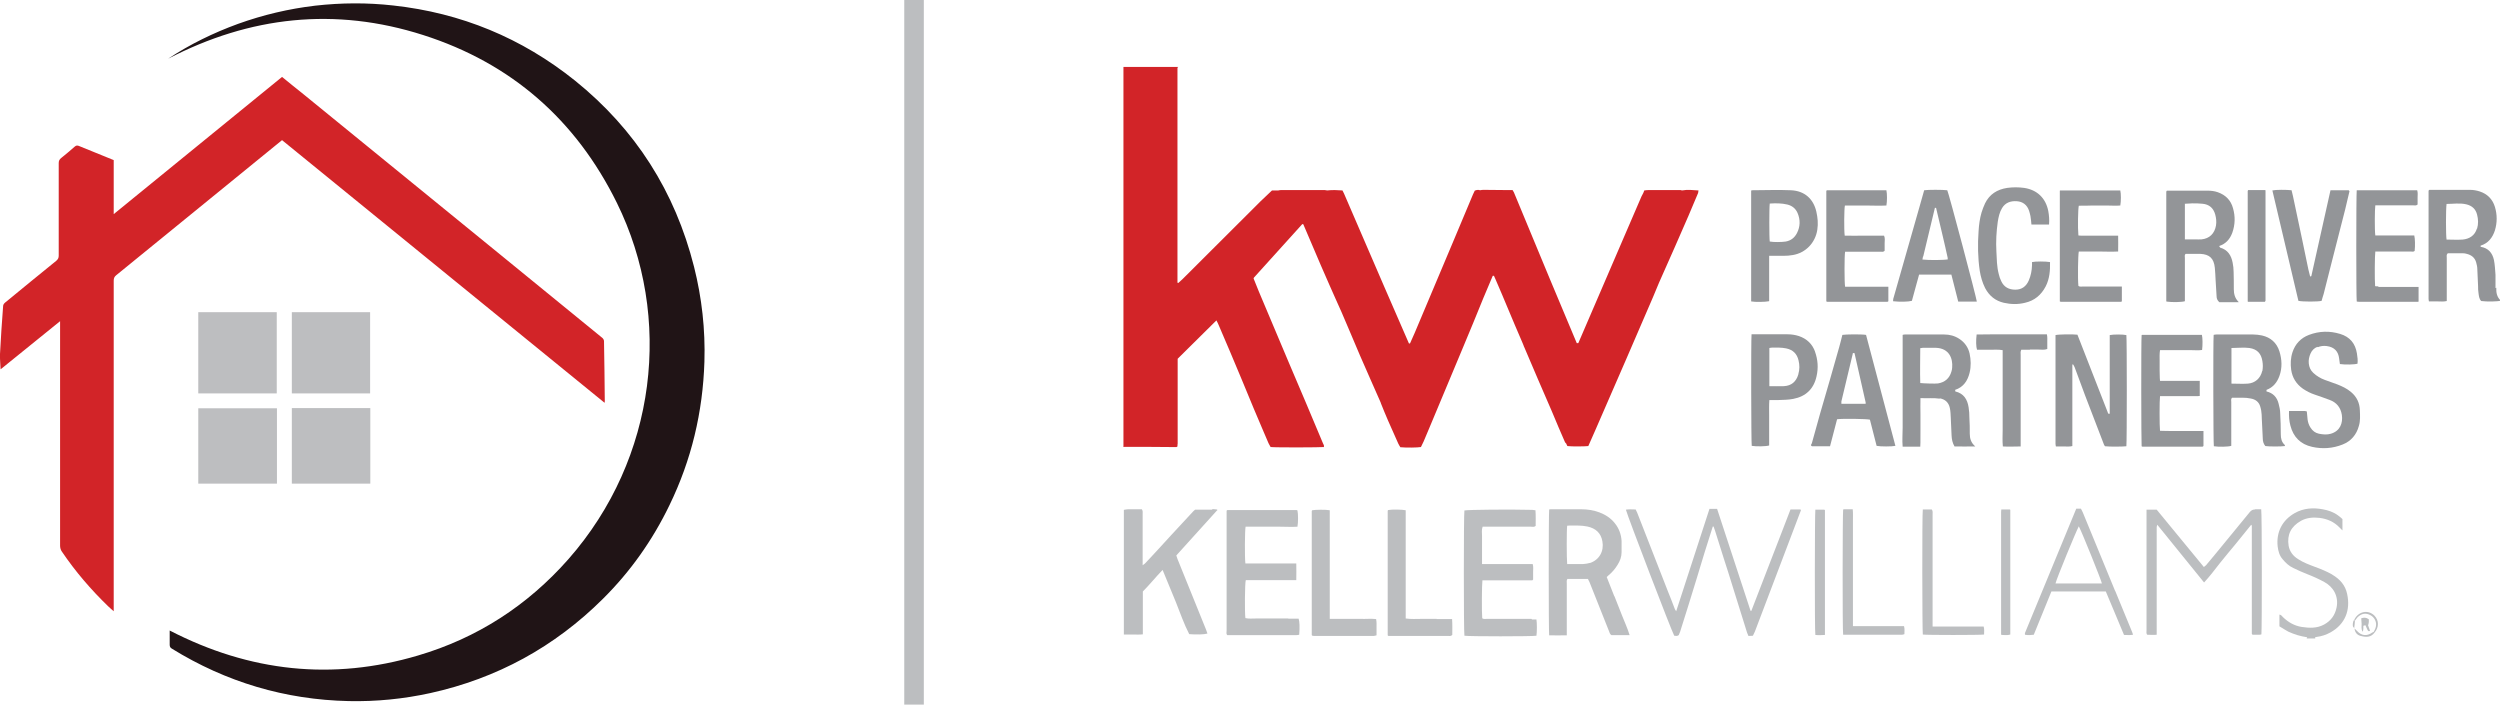
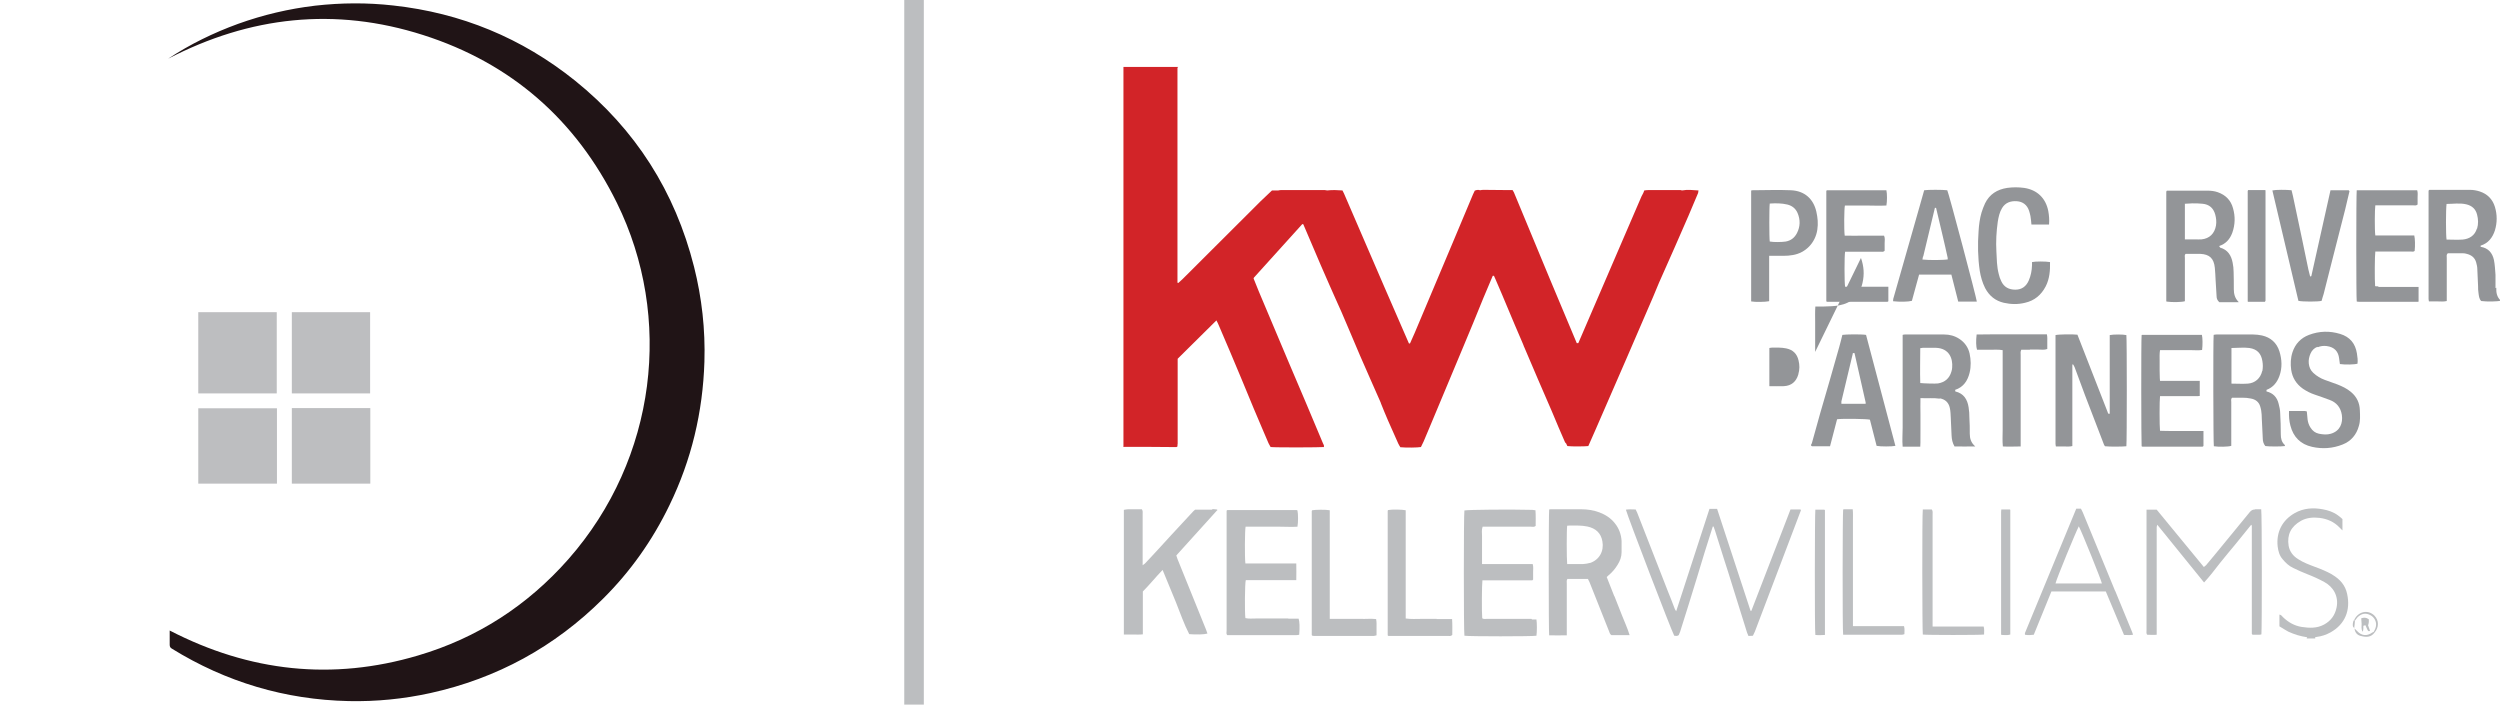
<svg xmlns="http://www.w3.org/2000/svg" height="36" viewBox="0 0 127.73 36" width="127.73">
  <g>
    <g>
-       <path d="M14.41,7.16c-1.23,1-2.45,2-3.67,2.99-1.6,1.3-3.2,2.61-4.8,3.91-.1.08-.13.16-.13.28v16.89c-.11-.1-.2-.17-.28-.25-.88-.85-1.68-1.78-2.37-2.8-.06-.08-.09-.2-.09-.3,0-3.75,0-7.5,0-11.25v-.22L.03,18.87c-.01-.28-.04-.53-.03-.78.04-.82.1-1.64.16-2.46,0-.06.05-.13.1-.17.87-.72,1.75-1.43,2.62-2.14.09-.08.12-.15.12-.26,0-1.58,0-3.15,0-4.73,0-.12.04-.19.13-.26.24-.19.46-.38.69-.58.07-.06.13-.07.22-.03.58.24,1.17.48,1.77.72v2.76L14.41,3.93c.36.29.72.59,1.09.88,3.35,2.73,6.7,5.46,10.05,8.19,1.74,1.42,3.48,2.84,5.22,4.26.05.04.09.11.09.17.02,1.02.03,2.05.04,3.07,0,.01,0,.03-.01.08-5.5-4.48-10.98-8.94-16.48-13.42h0Z" fill="#d22428" />
      <path d="M8.68,32.22c4.07,2.1,8.3,2.57,12.68,1.27,3.02-.89,5.59-2.55,7.68-4.92,4.53-5.15,5.35-12.37,2.48-18.2-2.09-4.24-5.39-7.14-9.9-8.58-4.5-1.44-8.85-.96-13.03,1.21,1.12-.74,2.31-1.32,3.57-1.78,1.28-.46,2.59-.77,3.94-.93,1.33-.15,2.66-.16,3.99-.01,3.47.38,6.57,1.66,9.29,3.84,3.09,2.49,5.11,5.67,6.08,9.51.4,1.59.58,3.21.53,4.85-.08,2.57-.66,5.02-1.79,7.34-.86,1.78-1.99,3.38-3.39,4.77-2.47,2.46-5.42,4.07-8.82,4.82-1.37.3-2.76.44-4.17.41-3.25-.07-6.27-.97-9.04-2.68-.08-.05-.11-.1-.11-.2,0-.24,0-.48,0-.73h0Z" fill="#201416" />
      <path d="M10.13,20.1v-4.15h4.01v4.15h-4.01Z" fill="#bdbec0" />
      <path d="M18.91,20.1h-4v-4.15h4v4.15Z" fill="#bdbec0" />
      <path d="M14.15,20.86v3.85h-4.02v-3.85h4.02Z" fill="#bdbec0" />
      <path d="M18.92,20.85v3.86h-4.01v-3.86h4.01Z" fill="#bdbec0" />
    </g>
    <path d="M46.7 0L46.7 36" fill="none" stroke="#bcbec0" stroke-miterlimit="10" />
    <path d="M79.99,22.6c.03.07.06.13.09.19.23.03.91.02,1.07,0,.11-.25.22-.51.34-.77.55-1.26,1.1-2.52,1.64-3.77.45-1.03.89-2.05,1.33-3.08.1-.24.2-.48.3-.72.27-.62.55-1.23.82-1.85.23-.52.46-1.05.69-1.58.17-.39.33-.77.49-1.16.01-.04.01-.08.02-.13-.29-.02-.57-.05-.84,0-.03,0-.06-.02-.08-.02-.54,0-1.07,0-1.61,0-.08,0-.16.01-.24.02-.02.05-.04.09-.05.13-.03.06-.06.11-.09.17-.33.77-.67,1.55-1,2.32-.74,1.73-1.49,3.46-2.23,5.18-.03,0-.05,0-.08,0-.46-1.1-.92-2.2-1.38-3.29-.61-1.47-1.22-2.94-1.83-4.41-.02-.04-.04-.07-.07-.12h-.43c-.35,0-.7-.01-1.06-.01-.06,0-.11.01-.17.02-.09-.03-.17-.02-.27.02-.03.06-.06.12-.09.19-.34.81-.68,1.62-1.02,2.43-.65,1.55-1.31,3.1-1.96,4.65-.08.18-.16.36-.24.54-.02,0-.04,0-.05,0,0-.01-.02-.02-.02-.04-.41-.95-.83-1.9-1.24-2.85-.69-1.59-1.37-3.18-2.06-4.77-.02-.05-.05-.1-.08-.16-.26-.02-.52-.03-.78,0-.04,0-.09-.02-.13-.02-.74,0-1.48,0-2.22,0-.05,0-.1.01-.15.02h-.32c-.2.19-.39.37-.58.55-1.33,1.33-2.66,2.66-4,3.99-.07.07-.14.13-.21.19-.01-.01-.02-.02-.04-.01,0-.39,0-.78,0-1.18,0-2.99,0-5.97,0-8.96,0-.28,0-.57,0-.85.01-.01.03-.03.04-.04h-2.8v19.42s.04-.01.06-.01c.77,0,1.53,0,2.3.01.12,0,.23,0,.35,0,.02-.01.03-.02.05-.03,0-.05,0-.1.01-.15,0-1.38,0-2.76,0-4.14v-.19c.67-.66,1.32-1.31,1.98-1.96.05.1.09.17.12.25.2.46.39.92.59,1.38.2.47.4.95.6,1.43.2.48.4.97.6,1.45.17.4.34.8.51,1.2.08.19.16.37.24.56.03.07.08.14.11.2.32.03,2.55.02,2.72,0,.03-.08-.03-.14-.05-.2-.57-1.37-1.15-2.73-1.73-4.09-.51-1.22-1.03-2.43-1.54-3.65-.09-.22-.18-.44-.27-.67,0-.02.01-.03.02-.05.81-.9,1.63-1.8,2.44-2.7,0-.01.02-.02.03-.03,0,0,.01,0,.02,0,0,0,.01,0,.03.01.14.34.29.68.44,1.03.29.69.59,1.38.89,2.06.2.47.42.93.62,1.39.32.73.62,1.47.94,2.21.35.81.71,1.61,1.06,2.41,0,.02.02.04.02.06.12.29.23.58.36.87.17.39.35.78.52,1.17.03.07.08.14.11.19.32.03.88.02,1.05-.01.04-.09.09-.19.14-.29.11-.25.22-.51.32-.76.56-1.35,1.13-2.69,1.69-4.04.35-.83.69-1.66,1.03-2.5.16-.39.33-.78.49-1.16.02,0,.04,0,.06,0,.03.06.05.12.08.18.12.28.24.56.36.84.03.08.07.16.1.24.18.42.35.84.53,1.26.14.33.28.65.42.98,0,.02.02.04.02.05.01.03.02.07.04.1.23.55.47,1.09.7,1.64.24.55.47,1.09.71,1.64.23.55.46,1.1.7,1.64Z" fill="#d22428" />
    <path d="M61.92,26.04c-.29,0-.58,0-.86,0-.04.04-.07.06-.09.08-.38.41-.76.82-1.14,1.23-.18.19-.35.39-.53.58-.27.29-.53.58-.8.86-.03.03-.06.04-.12.09,0-.11,0-.18,0-.25,0-.79,0-1.57,0-2.36,0-.08.02-.16-.04-.25-.24,0-.48,0-.71,0-.07,0-.14.02-.21.03v6.37c.16,0,.32,0,.48,0,.16,0,.32.01.49-.01v-2.19c.35-.35.65-.73,1.01-1.1.23.57.46,1.11.68,1.65.22.55.41,1.11.68,1.63.36.03.77.02.93-.03-.02-.07-.05-.13-.07-.2-.49-1.2-.98-2.41-1.46-3.61-.02-.06-.04-.12-.06-.18.7-.77,1.38-1.53,2.07-2.29.04-.02.04-.04,0-.06-.07,0-.14-.02-.21-.02Z" fill="#bcbec0" />
    <path d="M119.15,29.35c-.28-.16-.58-.28-.88-.39-.29-.11-.59-.22-.85-.39-.26-.16-.44-.39-.49-.69-.09-.56.12-.98.63-1.27.29-.16.62-.19.95-.15.4.05.74.2,1.02.49.04.04.08.08.15.15,0-.22,0-.39,0-.58-.07-.06-.14-.13-.23-.19-.23-.17-.5-.26-.78-.31-.49-.09-.97-.06-1.42.19-.64.36-.96.97-.88,1.71.03.24.09.47.26.66.15.18.32.34.54.44.23.11.46.22.7.31.31.12.6.25.89.41.44.24.74.71.62,1.3-.08.39-.29.68-.64.87-.37.2-.76.18-1.15.12-.37-.06-.68-.24-.95-.5-.05-.05-.09-.12-.18-.13v.6c.15.09.3.19.45.27.15.07.31.13.47.18.16.05.33.08.5.11-.02.03-.02.04-.03.06h.44s0-.04-.01-.06c.03,0,.06-.02.09-.02.25-.03.48-.11.7-.23.75-.42,1.03-1.14.85-1.96-.09-.45-.37-.76-.76-.99Z" fill="#bcbec0" />
    <path d="M82.48,30.47c-.13-.33-.26-.66-.39-.99.04-.04.07-.07.11-.1.18-.15.33-.33.45-.53.12-.19.2-.4.2-.64,0-.19,0-.38,0-.57-.02-.33-.13-.64-.34-.9-.21-.27-.48-.44-.79-.56-.3-.11-.61-.16-.92-.16-.51,0-1.02,0-1.53,0-.04,0-.08,0-.12.01-.03.22-.03,6.24,0,6.43.28.01.57,0,.9,0,0-.13,0-.23,0-.33,0-.77,0-1.54,0-2.31,0-.08-.02-.16.03-.24h1.05c.03.06.06.11.08.16.12.31.25.62.37.93.21.52.41,1.04.62,1.56.03.08.05.17.13.22h.93c-.11-.36-.26-.68-.39-1.01-.13-.33-.26-.66-.39-.99ZM81.22,28.76c-.12.04-.24.05-.36.06-.26,0-.52,0-.79,0-.03-.28-.03-1.77,0-1.96.04,0,.09-.01.14-.01.3,0,.6-.01.89.05.43.09.7.34.77.76.09.49-.15.95-.65,1.11Z" fill="#bcbec0" />
    <path d="M105.01,22.81c.15,0,.29,0,.43,0,.14,0,.29.02.44-.02v-4.17s.03,0,.04,0c.03.05.06.1.08.15.18.48.35.95.53,1.43.32.83.64,1.67.96,2.5.01.04.04.07.06.1.23.03.95.02,1.09,0,.03-.19.03-5.49,0-5.68-.18-.04-.66-.04-.85,0v.23c0,1.13,0,2.27,0,3.4,0,.13,0,.26,0,.39-.02,0-.05,0-.07,0-.02-.04-.04-.08-.05-.12-.4-1.03-.81-2.07-1.21-3.1-.11-.28-.22-.55-.32-.82-.25-.03-.96-.02-1.12.02,0,.03,0,.07,0,.1,0,1.82,0,3.63,0,5.45,0,.05.01.09.02.14Z" fill="#939598" />
    <path d="M78.25,31.62c-.76,0-1.53,0-2.29,0-.08,0-.16.02-.23-.03-.03-.29-.02-1.75.01-1.94.07,0,.14,0,.21,0,.78,0,1.56,0,2.34,0,.01-.01.03-.03.04-.04,0-.13,0-.26,0-.39,0-.13.02-.26-.02-.4h-2.59c0-.17,0-.33,0-.49,0-.15,0-.31,0-.46s0-.32,0-.48c0-.16-.03-.32.03-.48.06,0,.12,0,.18,0,.76,0,1.53,0,2.29,0,.08,0,.16.03.24-.04,0-.26.01-.52-.01-.8-.07,0-.12-.02-.16-.02-1.12-.03-3.27-.01-3.47.03-.04.17-.04,6.21,0,6.4.19.04,3.51.04,3.68,0,.03-.19.03-.65,0-.83-.07,0-.15,0-.23,0Z" fill="#bcbec0" />
    <path d="M65.83,31.6c-.18,0-.36,0-.55,0-.19,0-.38,0-.57,0-.18,0-.36,0-.55,0-.18,0-.36.02-.53-.02-.04-.28-.03-1.77.02-1.94h.84c.29,0,.58,0,.87,0,.28,0,.56,0,.87,0,0-.29.01-.56,0-.85-.09,0-.17,0-.25,0-.71,0-1.41,0-2.12,0-.08,0-.15,0-.23,0-.04-.3-.03-1.71.01-1.88.29,0,.59,0,.89,0,.29,0,.58,0,.87,0,.3,0,.59.02.89,0,.04-.21.04-.66,0-.83-.01,0-.03-.02-.04-.02-.04,0-.09,0-.13,0-1.13,0-2.26,0-3.39,0,0,0-.01,0-.02,0,0,0-.01,0-.04.03v.22c0,.74,0,1.48,0,2.22,0,1.23,0,2.46,0,3.69,0,.08-.03.16.03.23.04,0,.07,0,.11,0,1.14,0,2.29,0,3.43,0,.05,0,.1-.01.14-.02.03-.39.02-.66-.03-.82-.18,0-.36,0-.54,0Z" fill="#bcbec0" />
    <path d="M91.99,26.03h-.51c-.33.87-.67,1.73-1,2.59-.33.86-.67,1.73-1,2.59h-.04c-.57-1.74-1.14-3.47-1.71-5.21h-.39c-.57,1.74-1.13,3.47-1.7,5.23-.04-.06-.07-.1-.08-.14-.11-.29-.22-.58-.34-.87-.52-1.34-1.05-2.68-1.57-4.02-.02-.06-.06-.11-.08-.17-.18,0-.34-.02-.5.01.09.35,2.34,6.22,2.47,6.44.07.01.15.03.23-.03.02-.05.05-.11.07-.17.14-.46.29-.91.43-1.37.28-.89.55-1.79.82-2.68.14-.44.28-.89.42-1.33.01,0,.03,0,.04,0,.03.08.05.15.08.23.15.48.3.95.45,1.43.15.46.3.93.44,1.39.25.79.49,1.58.74,2.37.02.05.04.1.07.17.08,0,.16,0,.23-.01.04-.08.07-.15.1-.21.78-2.06,1.57-4.13,2.35-6.19,0,0,0-.01,0-.02,0,0,0-.01-.02-.03Z" fill="#bcbec0" />
    <path d="M110.7,15.39s0,.01.01.02c.26.04.76.03.92-.02v-.23c0-.66,0-1.32,0-1.98,0-.07-.03-.15.04-.21.24,0,.49,0,.74,0,.48.02.7.23.75.71.02.21.03.42.04.63.02.28.03.55.05.83,0,.11.04.21.14.3h.95s.02,0,.04,0c0-.01-.02-.03-.03-.04-.16-.17-.22-.38-.22-.62,0-.3,0-.59-.01-.89,0-.16-.02-.32-.05-.47-.07-.37-.25-.66-.64-.77-.02-.03-.03-.06-.05-.08.34-.11.55-.35.67-.67.15-.42.16-.84.04-1.26-.11-.41-.38-.68-.78-.82-.17-.06-.35-.08-.54-.08-.65,0-1.3,0-1.94,0-.04,0-.08,0-.12,0-.01.02-.02.04-.03.05,0,.03,0,.06,0,.09,0,1.84,0,3.68,0,5.52,0,0,0,.01,0,.02ZM111.64,10.41c.13,0,.25-.02.37-.02.17,0,.35,0,.52.02.34.03.56.22.65.55.05.18.07.37.04.56-.07.41-.33.67-.74.71-.11.01-.22,0-.33,0-.17,0-.33,0-.52,0v-1.83Z" fill="#939598" />
    <path d="M127.5,14.72c0-.23,0-.45,0-.68-.02-.25-.03-.51-.08-.76-.08-.36-.29-.61-.68-.67,0-.02,0-.04,0-.06.39-.12.61-.41.73-.78.12-.4.12-.8,0-1.2-.12-.39-.38-.66-.78-.79-.16-.05-.32-.08-.49-.08-.54,0-1.08,0-1.62,0-.15,0-.31,0-.46,0-.01.01-.03.03-.04.04,0,.02,0,.04,0,.06,0,1.82,0,3.65,0,5.47,0,.04.01.08.02.13.16,0,.3,0,.45,0,.15,0,.3.02.46-.02,0-.08,0-.15,0-.22,0-.66,0-1.32,0-1.98,0-.08-.03-.16.05-.24.25,0,.52,0,.78,0,.06,0,.13.01.19.03.24.06.41.19.48.43.03.11.06.23.06.34.02.3.02.59.04.89,0,.11,0,.22.02.33.02.15.03.31.14.42.29.04.86.03,1-.02-.2-.18-.24-.41-.23-.66ZM126.55,11.68c-.11.36-.39.53-.73.56-.27.02-.54,0-.82,0-.04-.21-.04-1.56,0-1.82.33,0,.67-.06,1.01.02.29.07.48.24.55.53.06.23.07.47,0,.71Z" fill="#939598" />
    <path d="M116.74,22.74c-.17-.15-.21-.34-.21-.55,0-.36-.01-.71-.03-1.07,0-.17-.04-.33-.08-.49-.08-.33-.28-.55-.62-.63,0-.03,0-.06,0-.08.34-.13.54-.38.66-.71.15-.42.13-.84,0-1.26-.14-.44-.45-.71-.89-.81-.15-.03-.3-.05-.45-.05-.63,0-1.25,0-1.88,0-.05,0-.1.01-.14.02-.03.3-.02,5.54.01,5.69.24.04.74.03.89-.02v-.21c0-.68,0-1.35,0-2.03,0-.07-.03-.15.04-.22.17,0,.34,0,.52,0,.15,0,.29.01.43.04.24.04.42.17.49.41.02.07.04.14.05.21.02.14.03.27.03.41.02.34.03.68.05,1.02,0,.14.04.27.13.38.19.03.82.03,1,0,0-.01,0-.03,0-.04ZM115.58,18.96c-.09.37-.36.61-.73.64-.27.02-.55,0-.84,0v-1.82c.31,0,.62-.04.92,0,.39.06.6.28.66.67.03.17.03.33,0,.5Z" fill="#939598" />
    <path d="M99.1,20.35c.29.05.46.22.52.49.04.17.04.35.05.52.02.3.02.6.04.89.01.19.04.37.15.56.33,0,.67.01,1.06,0-.22-.19-.28-.41-.28-.65,0-.27,0-.54-.02-.81,0-.18-.01-.36-.04-.54-.06-.4-.25-.71-.68-.81,0-.03,0-.05-.01-.08.43-.14.64-.47.74-.87.08-.33.07-.67,0-.99-.07-.31-.25-.57-.53-.75-.23-.15-.49-.22-.77-.22-.67,0-1.34,0-2.01,0-.04,0-.08.01-.11.02v.95c0,.32,0,.64,0,.96v.94c0,.32,0,.64,0,.96,0,.31,0,.63,0,.94,0,.32-.03.63,0,.96h.9c.02-.29,0-.56.01-.83,0-.27,0-.54,0-.81,0-.27-.01-.55,0-.84.34.02.67-.02.99.03ZM98.1,17.79c.06,0,.1-.02.14-.02.22,0,.44,0,.66,0,.7.02.88.56.84,1.01,0,.07-.02.14-.04.21-.1.34-.33.54-.68.6-.12.02-.74,0-.91-.02-.02-.59,0-1.18,0-1.79Z" fill="#939598" />
    <path d="M97.68,15.38c.12-.44.24-.89.37-1.35h1.65c.12.46.23.91.35,1.38.32,0,.63,0,.95,0-.02-.21-1.43-5.53-1.51-5.69-.22-.03-1.01-.03-1.18,0-.09.3-.17.61-.26.92-.44,1.54-.88,3.08-1.32,4.63-.01.04,0,.08-.01.12.34.04.79.03.96-.02ZM98.26,13.11c.2-.83.4-1.67.6-2.5l.06.02c.11.48.23.96.34,1.44.09.37.17.74.25,1.1,0,.03,0,.06.01.08-.15.04-.97.05-1.3.01.01-.05.02-.11.03-.16Z" fill="#939598" />
    <path d="M95.54,21.45c.11.44.23.89.34,1.33.2.04.78.04.96,0-.5-1.89-1-3.79-1.5-5.67-.24-.04-1.03-.03-1.21,0-.05.2-.1.41-.16.62-.32,1.14-.65,2.28-.98,3.41-.14.5-.28,1.01-.42,1.51-.06.1-.06.11.01.15.15,0,.31,0,.46,0,.15,0,.3,0,.46,0,.12-.47.24-.93.36-1.38.27-.04,1.52-.02,1.67.02ZM94.08,20.51c.19-.81.39-1.62.58-2.43,0-.01,0-.03.01-.04.03,0,.06,0,.08,0,.19.84.38,1.68.57,2.52,0,.02,0,.04,0,.07h-1.24s0-.09,0-.13Z" fill="#939598" />
    <path d="M118.42,17.74c.14-.06.29-.08.45-.06.41.05.6.29.64.63.01.1.03.2.04.29.26.04.76.03.9-.02.02-.17,0-.34-.03-.52-.08-.51-.36-.85-.86-1-.53-.16-1.06-.15-1.59.05-.42.16-.7.46-.84.88-.1.3-.11.6-.07.9.06.41.26.73.6.97.19.13.39.23.6.3.25.09.51.17.76.27.36.13.57.39.63.77.06.42-.09.82-.56.96-.2.06-.4.04-.61,0-.19-.04-.33-.15-.43-.31-.08-.12-.13-.26-.15-.41-.01-.14-.03-.27-.04-.42-.03,0-.06-.02-.09-.02-.27,0-.54,0-.82,0-.01.27.01.51.07.74.15.59.52.96,1.11,1.09.53.12,1.06.08,1.56-.12.43-.17.71-.5.83-.95.08-.26.06-.53.05-.8-.01-.37-.16-.69-.45-.93-.21-.18-.45-.29-.7-.39-.21-.08-.42-.15-.64-.23-.22-.08-.42-.2-.59-.36-.14-.13-.21-.29-.23-.48-.02-.18.02-.35.09-.51.07-.16.19-.28.35-.34Z" fill="#939598" />
    <path d="M121.51,14.63c-.06,0-.11,0-.16-.01-.03-.28-.02-1.59.01-1.77.05,0,.09,0,.14,0,.55,0,1.11,0,1.66,0,.07,0,.15.03.21-.03.03-.26.02-.64-.02-.79h-1.99c-.04-.25-.03-1.37,0-1.54.04,0,.08,0,.13,0,.6,0,1.19,0,1.79,0,.08,0,.16.03.24-.04,0-.12,0-.24,0-.36,0-.12.02-.24-.02-.37h-3.09c-.03.26-.03,5.52,0,5.68,0,0,.01.01.02.01.04,0,.07.01.11.01,1,0,1.99,0,2.99,0,0,0,.01,0,.02,0,0,0,.01,0,.02-.02v-.74c-.09,0-.16,0-.24,0-.6,0-1.21,0-1.81,0Z" fill="#939598" />
-     <path d="M108.17,15.42c.07,0,.13,0,.2,0,0,0,.01,0,.02-.01,0,0,.01,0,.02-.02v-.75c-.1,0-.17,0-.24,0-.58,0-1.17,0-1.75,0-.08,0-.16.02-.23-.03-.04-.37-.02-1.58.02-1.76.33,0,.66,0,1,0,.33,0,.66.02,1.01,0,0-.28.01-.53,0-.81h-.23c-.54,0-1.08,0-1.62,0-.06,0-.12,0-.18-.01-.04-.4-.02-1.35.02-1.52.24,0,.48,0,.71-.01.23,0,.47,0,.7,0,.24,0,.48.02.71,0,.04-.21.04-.61,0-.77-.04,0-.08,0-.13,0-.98,0-1.95,0-2.93,0,0,0-.01,0-.02,0,0,0,0,.01-.01.02v5.65s.04.02.05.02c.96,0,1.92,0,2.88,0Z" fill="#939598" />
    <path d="M95.71,15.42c.24,0,.48,0,.72,0,0,0,.01,0,.02-.01,0,0,.01,0,.03-.02,0-.23,0-.48,0-.74-.75,0-1.48,0-2.21,0-.04-.2-.04-1.59,0-1.79.05,0,.1,0,.14,0,.55,0,1.11,0,1.66,0,.07,0,.15.03.22-.05,0-.12,0-.25,0-.38,0-.13.03-.26-.03-.39-.34,0-.67,0-1.01,0-.33,0-.67.01-1,0-.04-.29-.03-1.38.01-1.54.35,0,.71,0,1.06,0,.35,0,.71.02,1.06,0,.04-.21.04-.6,0-.78-.06,0-.13,0-.19,0-.95,0-1.89,0-2.84,0,0,0-.01,0-.02.01,0,0-.01.01-.02.02v5.65s.04.02.05.02c.78,0,1.56,0,2.34,0Z" fill="#939598" />
    <path d="M115.22,26.03c-.12,0-.2.04-.28.14-.41.5-.82,1-1.23,1.5-.33.4-.66.81-1,1.21-.03.03-.06.05-.11.09-.81-.99-1.62-1.97-2.41-2.93h-.52c0,.1,0,.18,0,.27,0,1.37,0,2.73,0,4.1,0,.6,0,1.19,0,1.79,0,.08-.02.16.03.23.16,0,.31.02.49,0,0-.07,0-.13,0-.18,0-.33,0-.65,0-.98,0-1.4,0-2.81,0-4.21,0-.07-.01-.15.03-.25.8.99,1.59,1.96,2.39,2.95.3-.32.55-.66.81-.99.26-.32.52-.64.79-.96.27-.33.53-.65.81-1,.02.04.03.04.03.05,0,0,0,.01,0,.02,0,.01,0,.03,0,.04,0,1.79,0,3.58,0,5.36,0,.01,0,.03,0,.04,0,0,0,.01,0,.02,0,.01,0,.03,0,.04,0,0,0,.01.01.02,0,0,0,.01.03.03.07,0,.15,0,.22,0,.08,0,.16.01.23-.02.03-.28.03-6.21-.01-6.39-.1,0-.21,0-.32,0Z" fill="#bcbec0" />
    <path d="M112.54,22.81s.01,0,.02,0c0,0,0-.01.02-.03v-.76c-.26,0-.5,0-.75,0-.25,0-.5,0-.74,0-.25,0-.49,0-.73-.01-.03-.22-.03-1.58,0-1.77.06,0,.12,0,.19,0,.55,0,1.11,0,1.66,0,.06,0,.11,0,.18-.01,0-.26,0-.5,0-.77-.35,0-.68,0-1.02,0-.33,0-.67,0-1.01,0-.02-.19-.01-.36-.02-.54,0-.17,0-.33,0-.5,0-.17-.01-.34.02-.53.19,0,.37,0,.54,0,.18,0,.36,0,.55,0,.17,0,.35,0,.52,0,.18,0,.36.02.54-.01.03-.24.03-.61-.01-.77-.04,0-.08,0-.13,0-.97,0-1.94,0-2.91,0,0,0-.01,0-.02,0,0,0-.01,0-.02.01-.03.2-.02,5.52,0,5.68.01,0,.02.02.04.02.99,0,1.98,0,2.97,0,.04,0,.07,0,.11,0Z" fill="#939598" />
    <path d="M118.61,15.39c.03-.12.07-.24.11-.37.13-.53.27-1.06.4-1.58.23-.91.47-1.83.7-2.74.08-.31.14-.62.22-.93-.01-.02-.03-.03-.04-.05h-.93c-.33,1.47-.65,2.93-.98,4.39-.02,0-.04.01-.06.02-.03-.12-.06-.24-.09-.36-.11-.51-.21-1.02-.32-1.54-.16-.74-.31-1.48-.47-2.22-.02-.1-.05-.19-.07-.29-.26-.03-.82-.03-.98.01.44,1.88.89,3.77,1.33,5.64.2.05,1.02.05,1.19,0Z" fill="#939598" />
    <path d="M101.43,14.73c.21.39.52.64.95.74.36.08.72.09,1.08,0,.49-.11.83-.4,1.06-.84.2-.39.23-.82.22-1.24-.22-.04-.76-.04-.92,0,0,.06,0,.11,0,.17-.01.27-.06.53-.17.78-.13.29-.35.46-.68.46-.33,0-.58-.13-.72-.43-.06-.12-.1-.24-.13-.37-.1-.38-.1-.76-.12-1.15-.03-.51,0-1.02.07-1.52.04-.24.09-.49.22-.7.17-.28.44-.37.75-.35.31.02.53.19.63.49.03.09.05.18.07.27.02.14.04.28.05.43h.9c.02-.25,0-.47-.04-.69-.13-.66-.57-1.08-1.23-1.18-.29-.04-.58-.04-.87,0-.51.08-.9.32-1.13.79-.07.15-.13.31-.18.47-.09.31-.13.62-.15.94-.05.68-.04,1.36.06,2.04.05.3.13.59.27.87Z" fill="#939598" />
    <path d="M90.39,15.38v-2.31c.26,0,.5,0,.73,0,.16,0,.32-.01.48-.04.66-.11,1.15-.63,1.25-1.29.05-.32.02-.62-.05-.93-.15-.65-.6-1.06-1.3-1.09-.66-.03-1.32,0-1.99,0,0,0-.01,0-.04.02v5.66c.2.04.74.03.91-.01ZM90.42,10.4c.3-.02.61-.02.9.05.24.06.42.2.52.43.15.35.14.7-.03,1.03-.12.23-.3.38-.57.43-.19.03-.61.04-.82,0-.03-.18-.03-1.74,0-1.94Z" fill="#939598" />
-     <path d="M92.74,17.98c-.14-.4-.42-.67-.83-.81-.19-.06-.38-.09-.58-.09-.57,0-1.14,0-1.7,0-.04,0-.08,0-.14,0-.03.34-.02,5.55.01,5.7.23.04.74.03.89-.02v-.75c0-.26,0-.52,0-.79,0-.25-.01-.5.01-.78.15,0,.3,0,.44,0,.26-.01.53-.01.78-.06.64-.12,1.05-.51,1.19-1.15.1-.43.07-.85-.08-1.27ZM91.88,19.13c-.11.37-.35.58-.74.6-.24.01-.48,0-.74,0v-1.95s.1-.02.14-.02c.24,0,.48-.01.72.04.34.07.55.27.63.61.06.24.06.47-.01.71Z" fill="#939598" />
+     <path d="M92.74,17.98v-.75c0-.26,0-.52,0-.79,0-.25-.01-.5.01-.78.15,0,.3,0,.44,0,.26-.01.53-.01.78-.06.64-.12,1.05-.51,1.19-1.15.1-.43.07-.85-.08-1.27ZM91.88,19.13c-.11.37-.35.58-.74.6-.24.01-.48,0-.74,0v-1.95s.1-.02.14-.02c.24,0,.48-.01.72.04.34.07.55.27.63.61.06.24.06.47-.01.71Z" fill="#939598" />
    <path d="M73.41,31.62c-.26,0-.52,0-.79,0-.26,0-.52.02-.8-.02v-3.32c0-.37,0-.74,0-1.11,0-.37,0-.74,0-1.1-.18-.04-.7-.05-.9-.01,0,.01-.02.02-.02.04,0,.05,0,.1,0,.15,0,2.06,0,4.13,0,6.19,0,0,0,.01,0,.02,0,0,.01.01.03.03.07,0,.15,0,.24,0,.93,0,1.86,0,2.79,0,.08,0,.16.03.24-.05,0-.26.01-.52-.01-.81-.28,0-.54,0-.8,0Z" fill="#bcbec0" />
    <path d="M70.31,31.63c-.27-.03-.53,0-.79-.01-.25,0-.51,0-.76,0-.26,0-.52,0-.82,0v-3.71c0-.31,0-.63,0-.94,0-.3,0-.61,0-.9-.21-.04-.74-.03-.9,0,0,.01-.02.03-.02.04,0,.04,0,.09,0,.13,0,2.06,0,4.13,0,6.19,0,0,0,.01,0,.02,0,0,.01.01.03.03.01,0,.04.01.07.01,1.03,0,2.05,0,3.08,0,.04,0,.08-.02.13-.03,0-.14,0-.27,0-.4,0-.14.01-.27-.02-.42Z" fill="#bcbec0" />
    <path d="M103.72,17.86c.15,0,.29,0,.44,0,.14,0,.29.03.44-.03,0-.13,0-.25,0-.37,0-.12.01-.24-.02-.38-.6,0-1.2,0-1.79,0-.6,0-1.2,0-1.8.01-.04.32-.03.63.02.78.21,0,.43,0,.65,0,.21,0,.43-.02.66.02v3.28c0,.27,0,.54,0,.81,0,.27-.02.55.01.83.31.02.6,0,.91,0,0-.09,0-.17,0-.25,0-1.47,0-2.95,0-4.42,0-.08-.02-.17.03-.27h.43Z" fill="#939598" />
    <path d="M108.06,30.18c-.55-1.34-1.1-2.67-1.65-4.01-.03-.07-.06-.13-.09-.18h-.24c-.87,2.12-1.75,4.23-2.62,6.35-.01.02,0,.06,0,.09.16.03.3.02.45,0,.3-.74.6-1.47.9-2.21h2.78c.16.38.31.75.47,1.12.15.37.31.73.46,1.1.16,0,.3.02.46-.01-.02-.06-.03-.11-.05-.15-.29-.7-.58-1.4-.86-2.09ZM105.02,29.81c.05-.24,1.05-2.66,1.19-2.92.15.27,1.15,2.75,1.18,2.92h-2.37Z" fill="#bcbec0" />
    <path d="M114.83,15.39s.01,0,.03.03c.28,0,.57,0,.86,0,.02-.03.03-.05.03-.06,0-.03,0-.06,0-.09,0-1.84,0-3.68,0-5.52,0,0,0-.01,0-.02,0,0-.01-.01-.02-.02h-.87s-.02.04-.02.05c0,.06,0,.12,0,.17,0,1.81,0,3.62,0,5.43,0,0,0,.01,0,.02Z" fill="#939598" />
    <path d="M94.67,32.01c0-.23,0-.42,0-.62v-2.99c0-.2,0-.39,0-.59,0-.2,0-.39,0-.59s0-.41,0-.61c0-.19.01-.39-.01-.59-.15,0-.28,0-.41,0-.03,0-.05,0-.08.01-.03.19-.04,6.19,0,6.4.03,0,.07,0,.1,0,.97,0,1.94,0,2.91,0,.04,0,.08-.02.12-.03,0-.14.02-.27-.02-.41h-2.61Z" fill="#bcbec0" />
    <path d="M98.74,32.01c0-.09,0-.15,0-.2,0-.54,0-1.08,0-1.61,0-1.31,0-2.62,0-3.92,0-.08.02-.16-.04-.25-.07,0-.15,0-.23,0-.08,0-.16,0-.23,0-.04.2-.03,6.2,0,6.39.18.03,2.91.03,3.13,0,0-.13.02-.26-.02-.41h-2.61Z" fill="#bcbec0" />
    <path d="M93.23,26.06s-.01-.01-.02-.02h-.46c-.03.18-.04,6.21,0,6.4.15.02.31.01.49,0,0-.06,0-.11,0-.15,0-2.07,0-4.14,0-6.21,0,0,0-.01,0-.02Z" fill="#bcbec0" />
    <path d="M102.71,26.05s0-.01-.02-.02h-.44c0,.06-.01.09-.01.13,0,2.08,0,4.16,0,6.24,0,0,0,.01,0,.02,0,0,.01.01.03.02.14,0,.29.03.44-.02,0-.04,0-.08,0-.12,0-2.08,0-4.16,0-6.24,0,0,0-.01-.01-.02Z" fill="#bcbec0" />
    <path d="M120.26,31.7s.05,0,.07,0c.04-.05.07-.11.12-.16.16-.16.35-.23.57-.15.22.08.36.26.38.48.01.16-.05.28-.12.41-.02.01-.04.02-.06.03-.3.21-.57.18-.81-.09-.03-.03-.07-.07-.11-.11.01.19.13.34.31.38.26.07.52.09.71-.17.23-.26.23-.62,0-.86-.33-.34-.86-.22-1.05.24Z" fill="#bcbec0" />
    <path d="M121.01,31.63c-.11-.08-.23-.09-.37-.04,0,.1.02.19.02.28,0,.13-.03.26.05.41.06-.12.03-.22.04-.31.03,0,.05-.01.1-.03.04.08.07.16.11.24.03.05.06.1.13.05-.04-.1-.07-.19-.1-.28q.06-.17.03-.33Z" fill="#bcbec0" />
    <path d="M120.23,32.02s.03.05.05.08c.02-.14.03-.27.04-.4-.02,0-.05,0-.07,0-.03.1-.06.21-.03.32Z" fill="#bcbec0" />
  </g>
</svg>